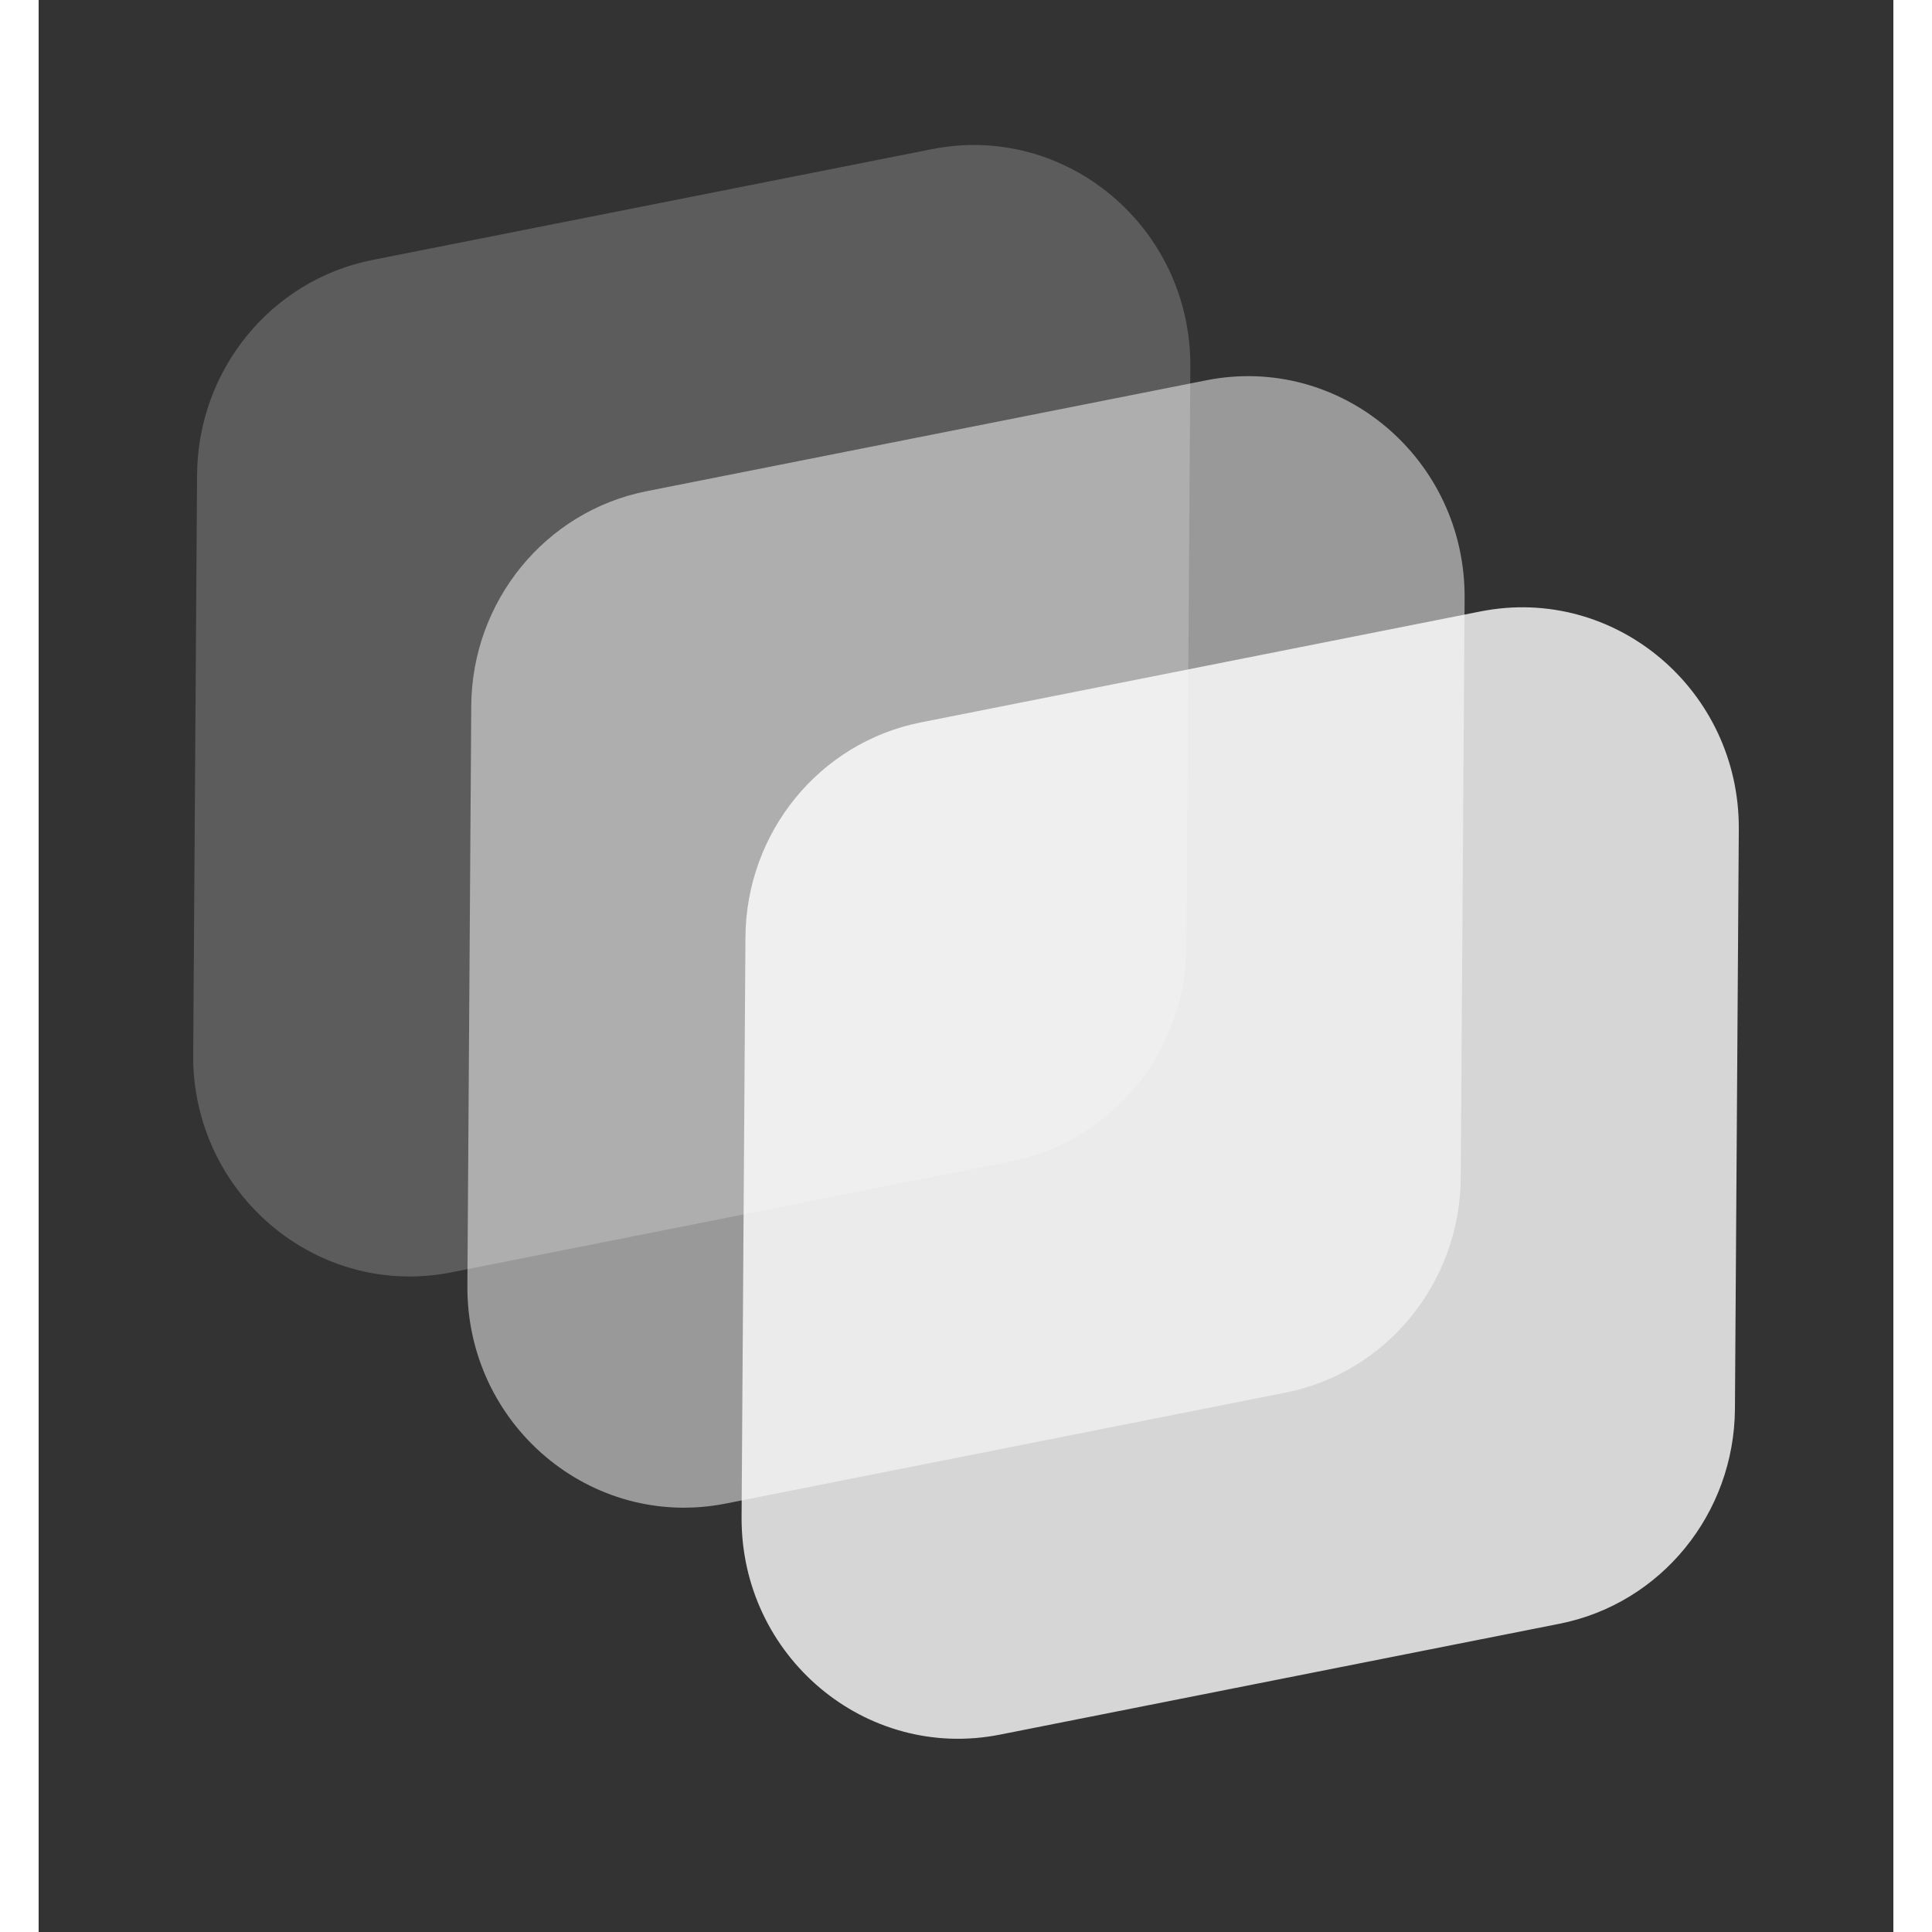
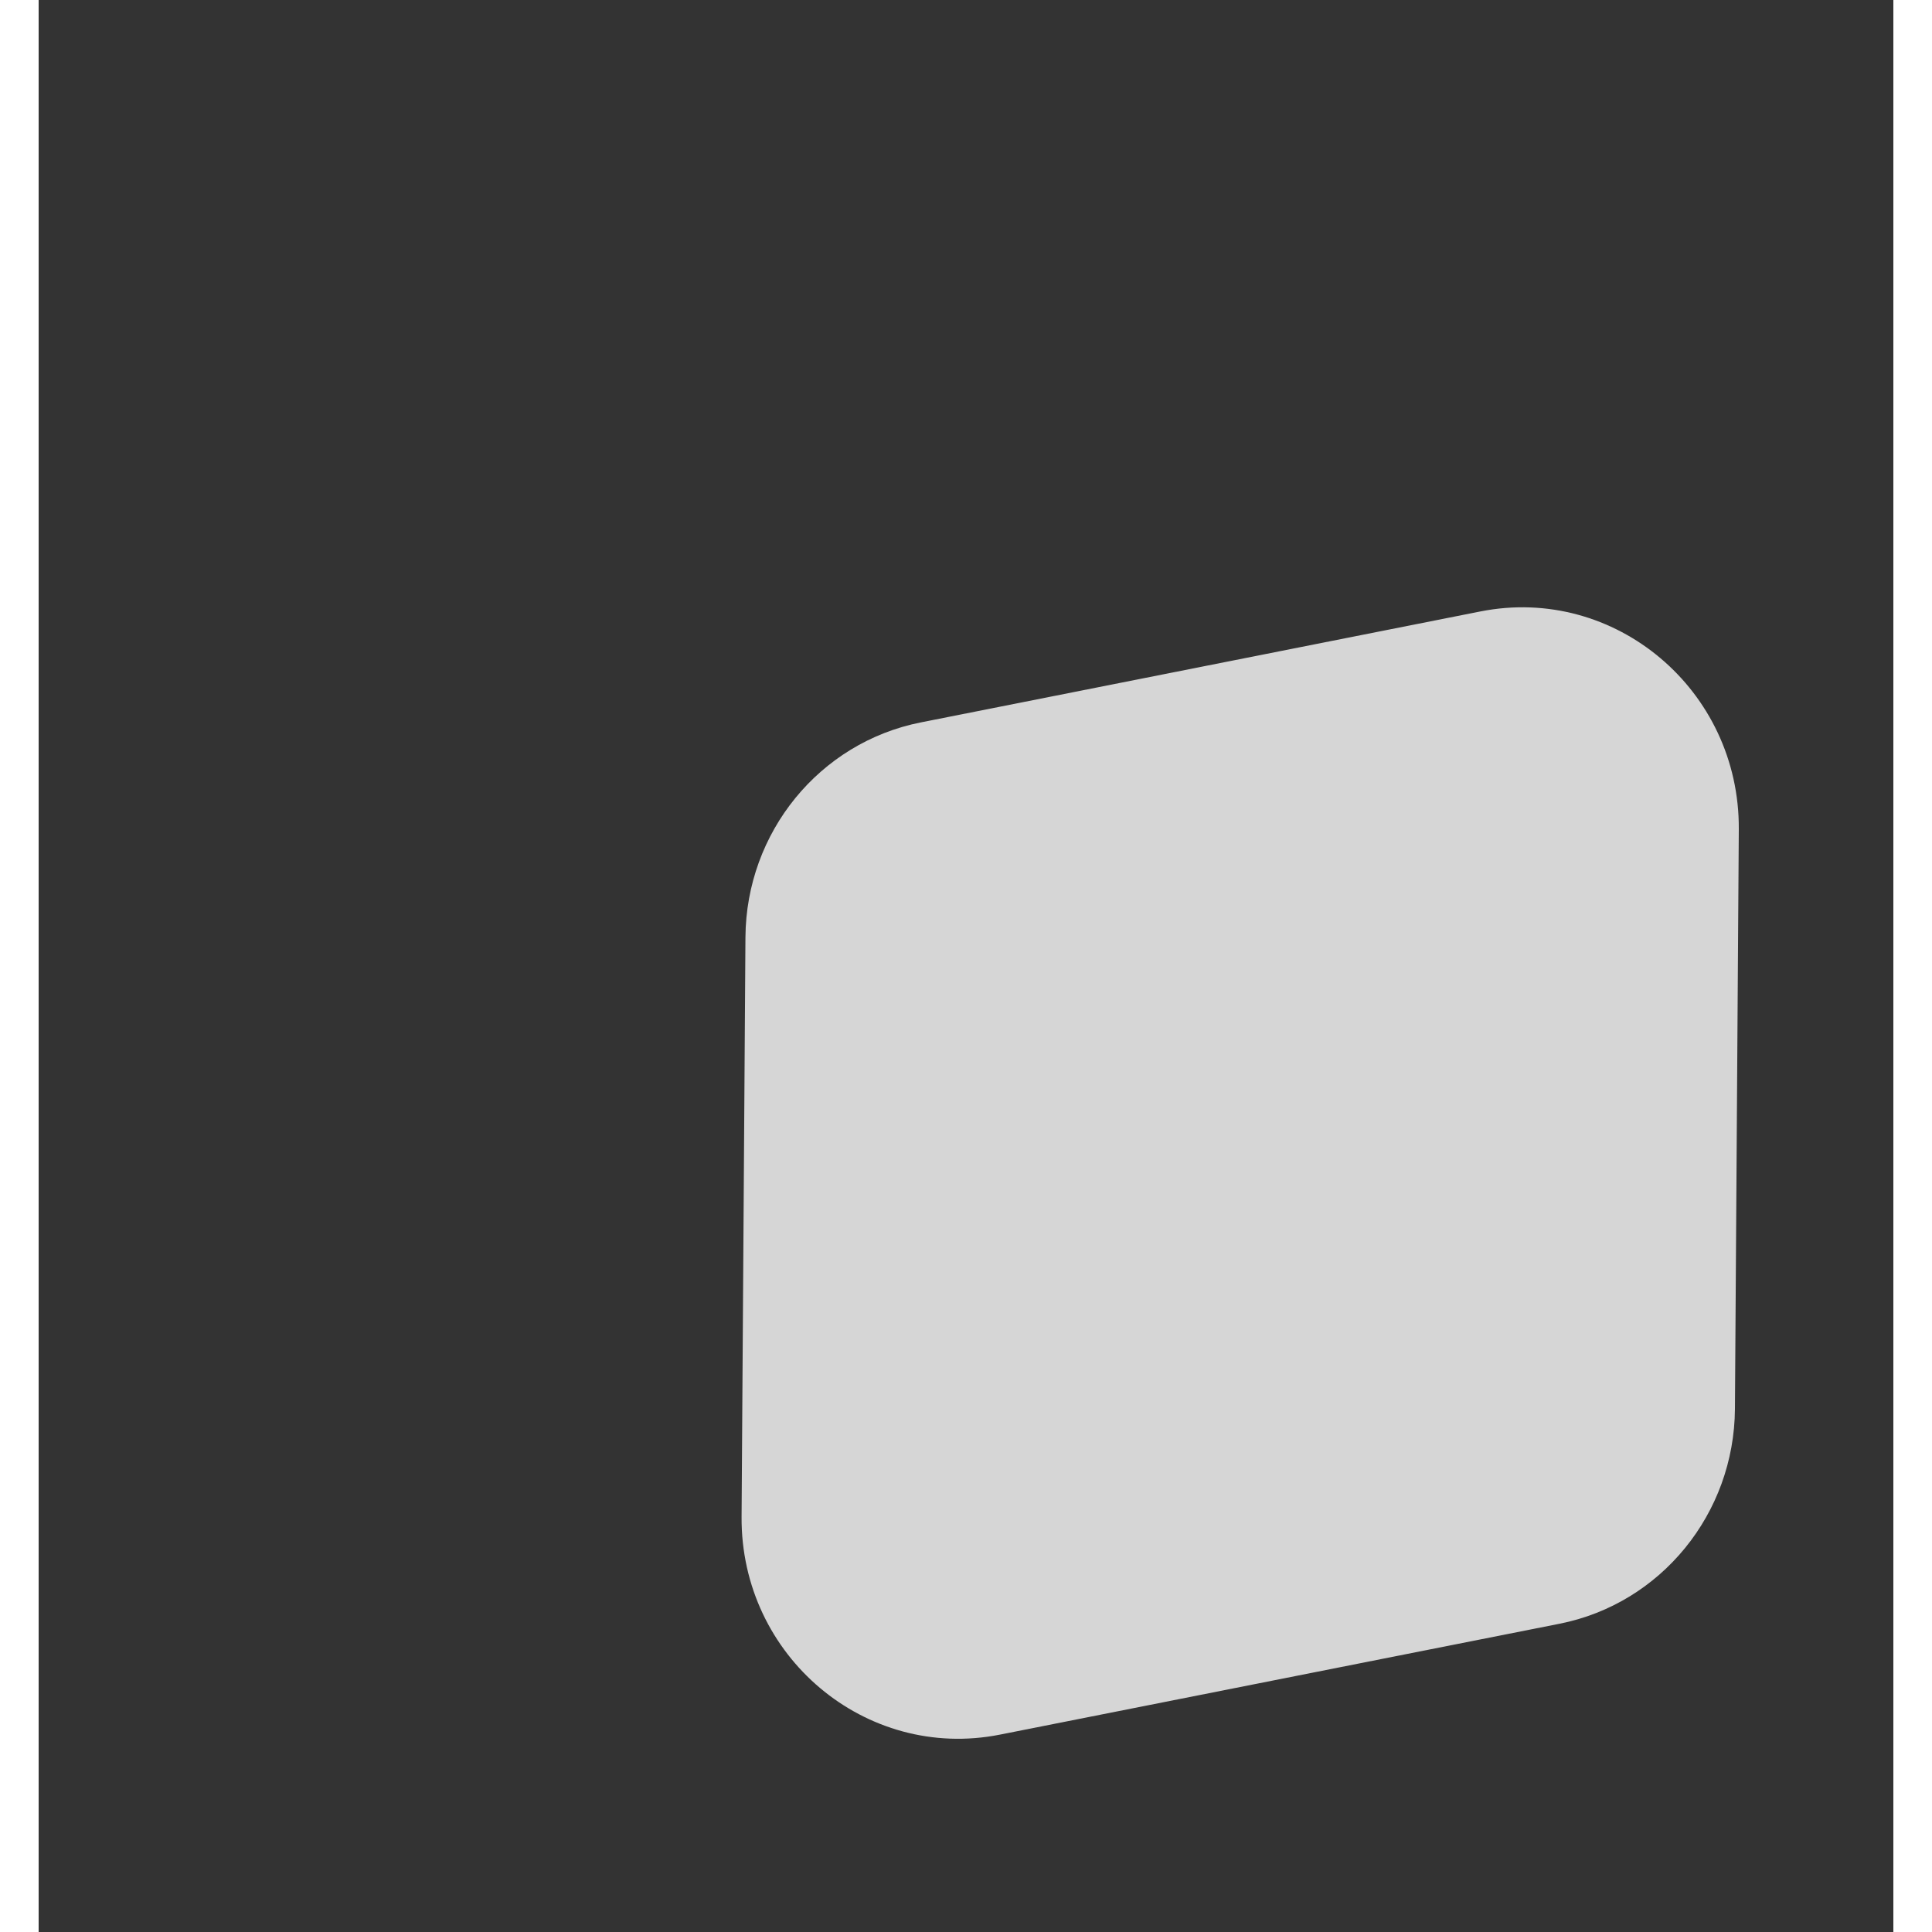
<svg xmlns="http://www.w3.org/2000/svg" width="16" height="16" fill="none" viewBox="0 0 24 25" class="justd-icons size-4" data-slot="icon" aria-hidden="true">
  <rect x="0" y="0" width="24" height="25" fill="#333333" stroke="none" />
-   <path fill="#ffffff" fill-opacity="0.2" d="m2 13.644.05-7.5c.009-1.357.958-2.52 2.269-2.78L11.56 1.93c1.74-.345 3.355 1.017 3.343 2.818l-.05 7.5c-.009 1.357-.958 2.52-2.269 2.78l-7.242 1.436c-1.74.345-3.355-1.017-3.343-2.82Z" />
-   <path fill="#ffffff" fill-opacity="0.5" d="m5.548 16.636.05-7.5c.008-1.356.958-2.52 2.269-2.78l7.242-1.435c1.74-.345 3.355 1.017 3.343 2.82l-.05 7.5c-.009 1.356-.958 2.52-2.269 2.78l-7.242 1.435c-1.74.344-3.355-1.017-3.343-2.819z" />
  <path fill="#ffffff" fill-opacity="0.8" d="m9.096 19.628.05-7.5c.009-1.358.958-2.52 2.269-2.78l7.242-1.436c1.74-.345 3.355 1.017 3.343 2.819l-.05 7.5c-.009 1.357-.958 2.52-2.269 2.78l-7.242 1.435c-1.74.345-3.355-1.016-3.343-2.818" />
</svg>